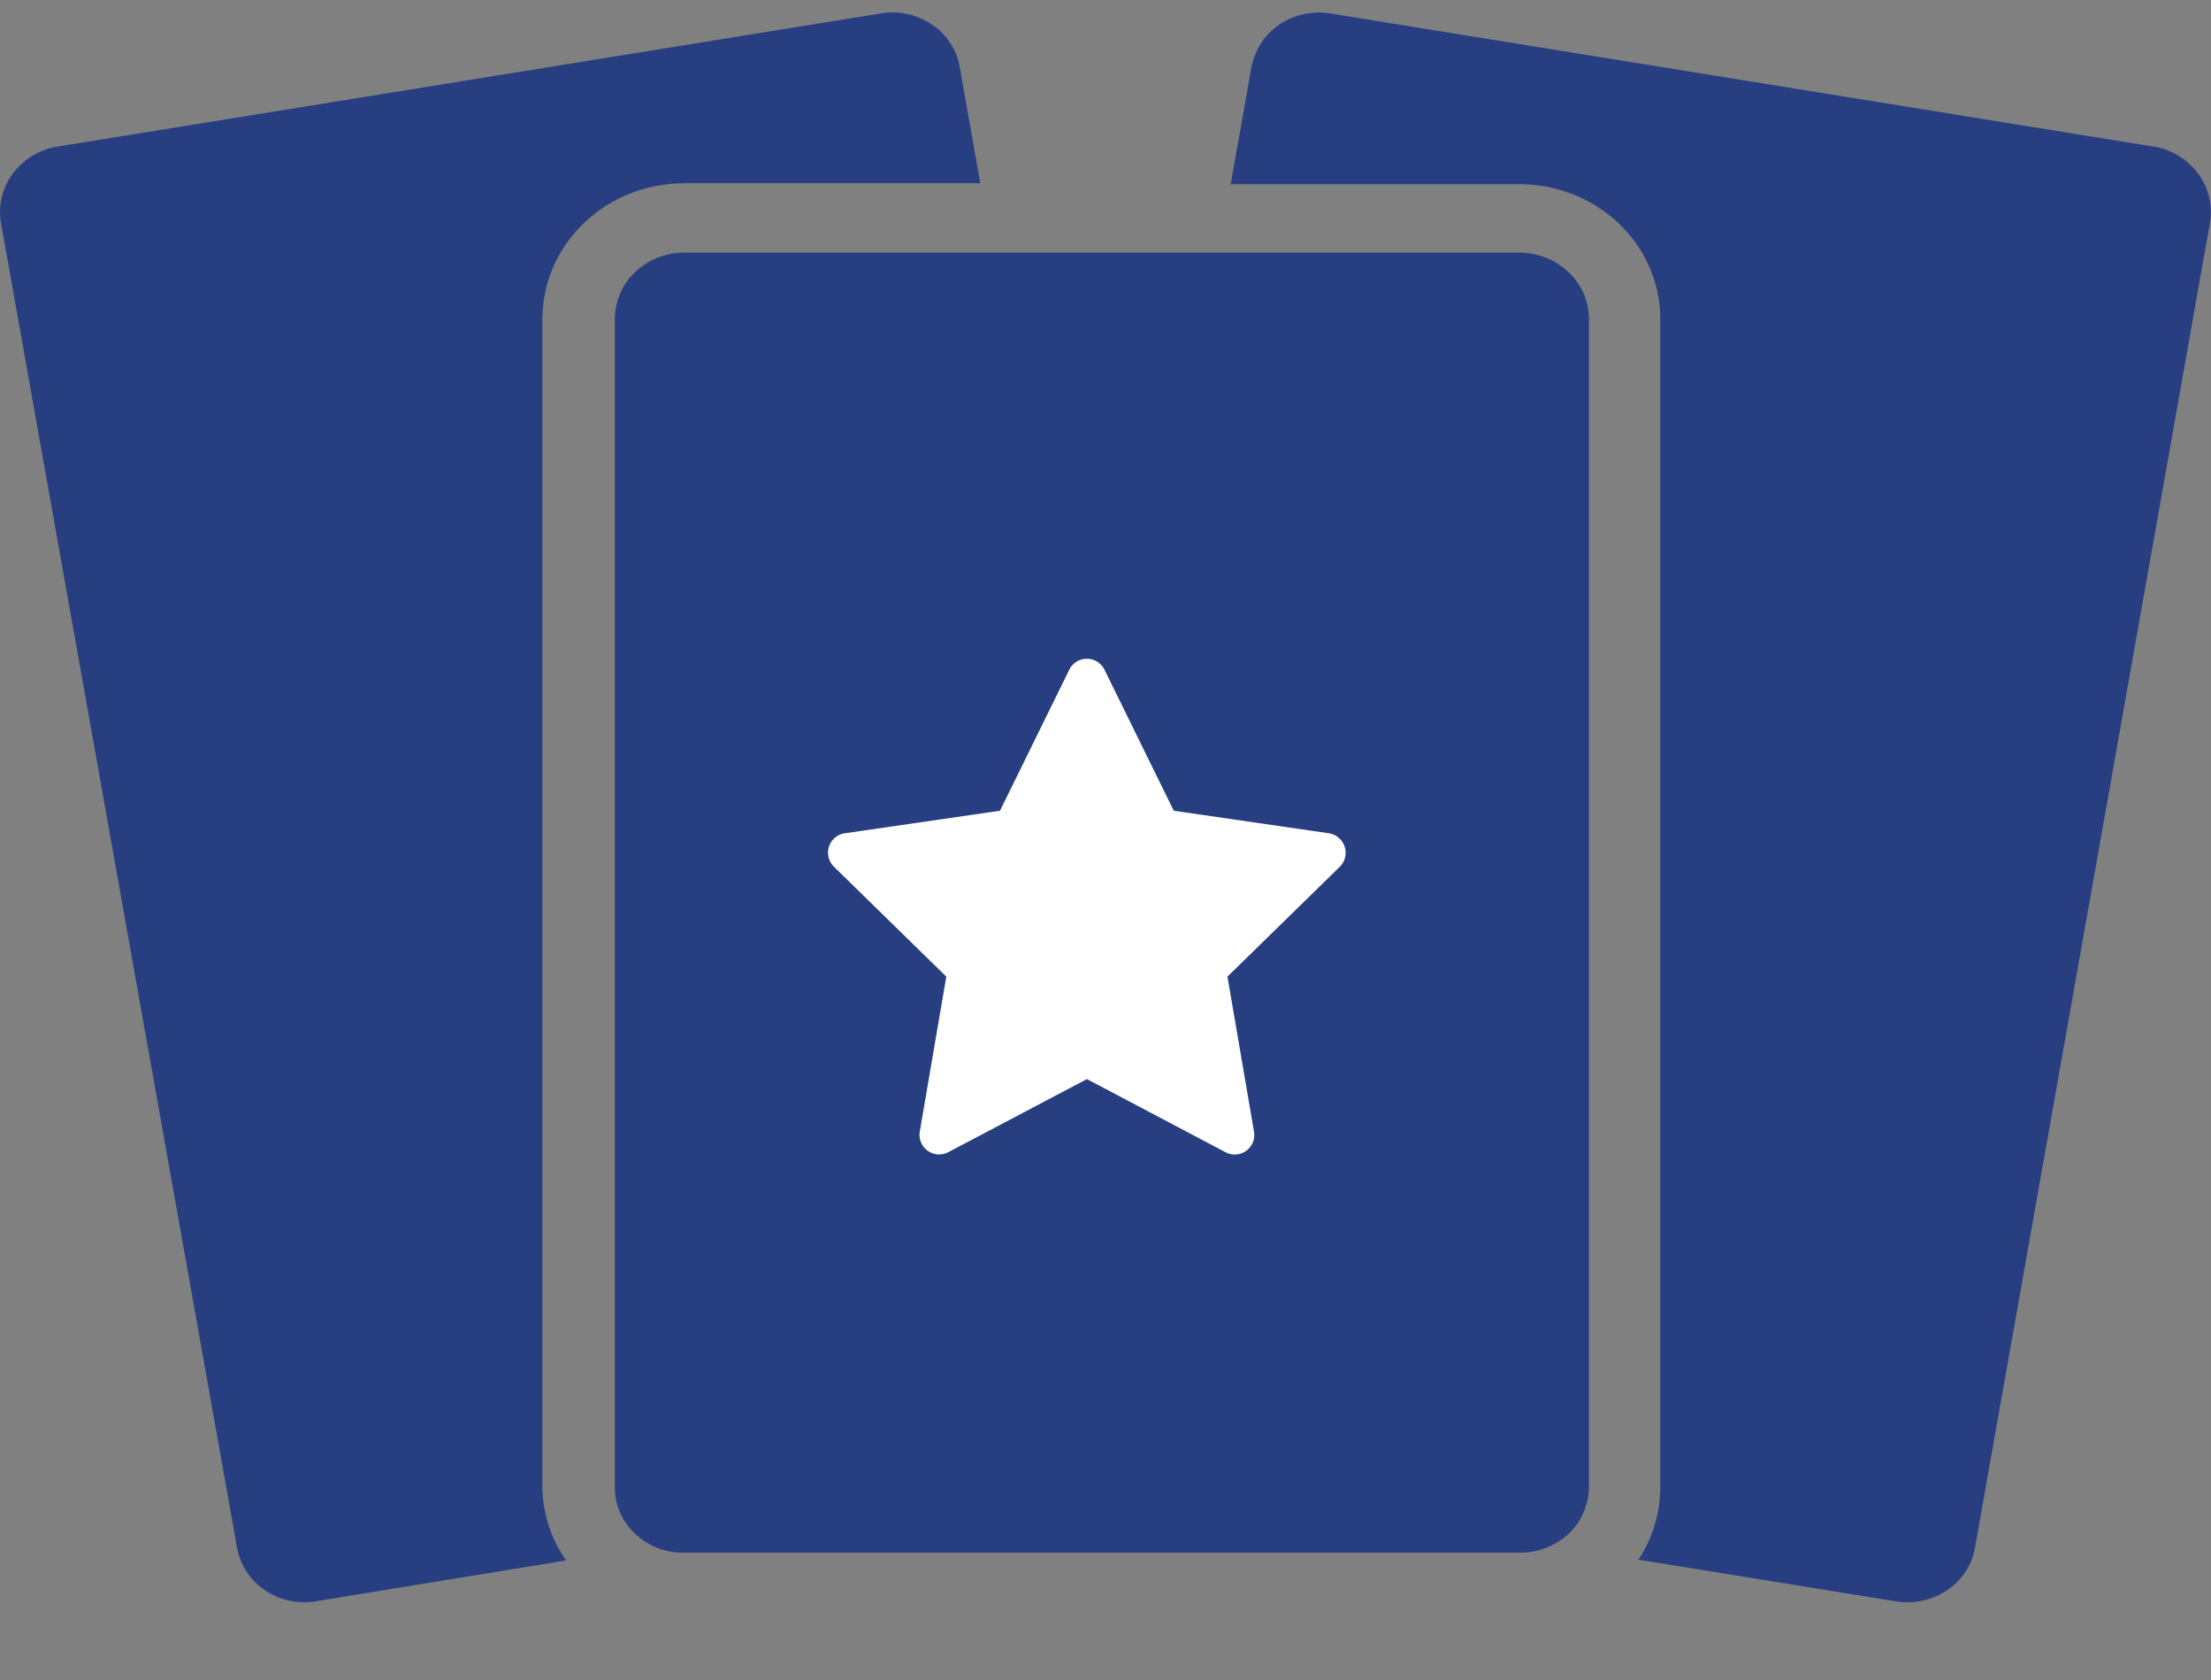
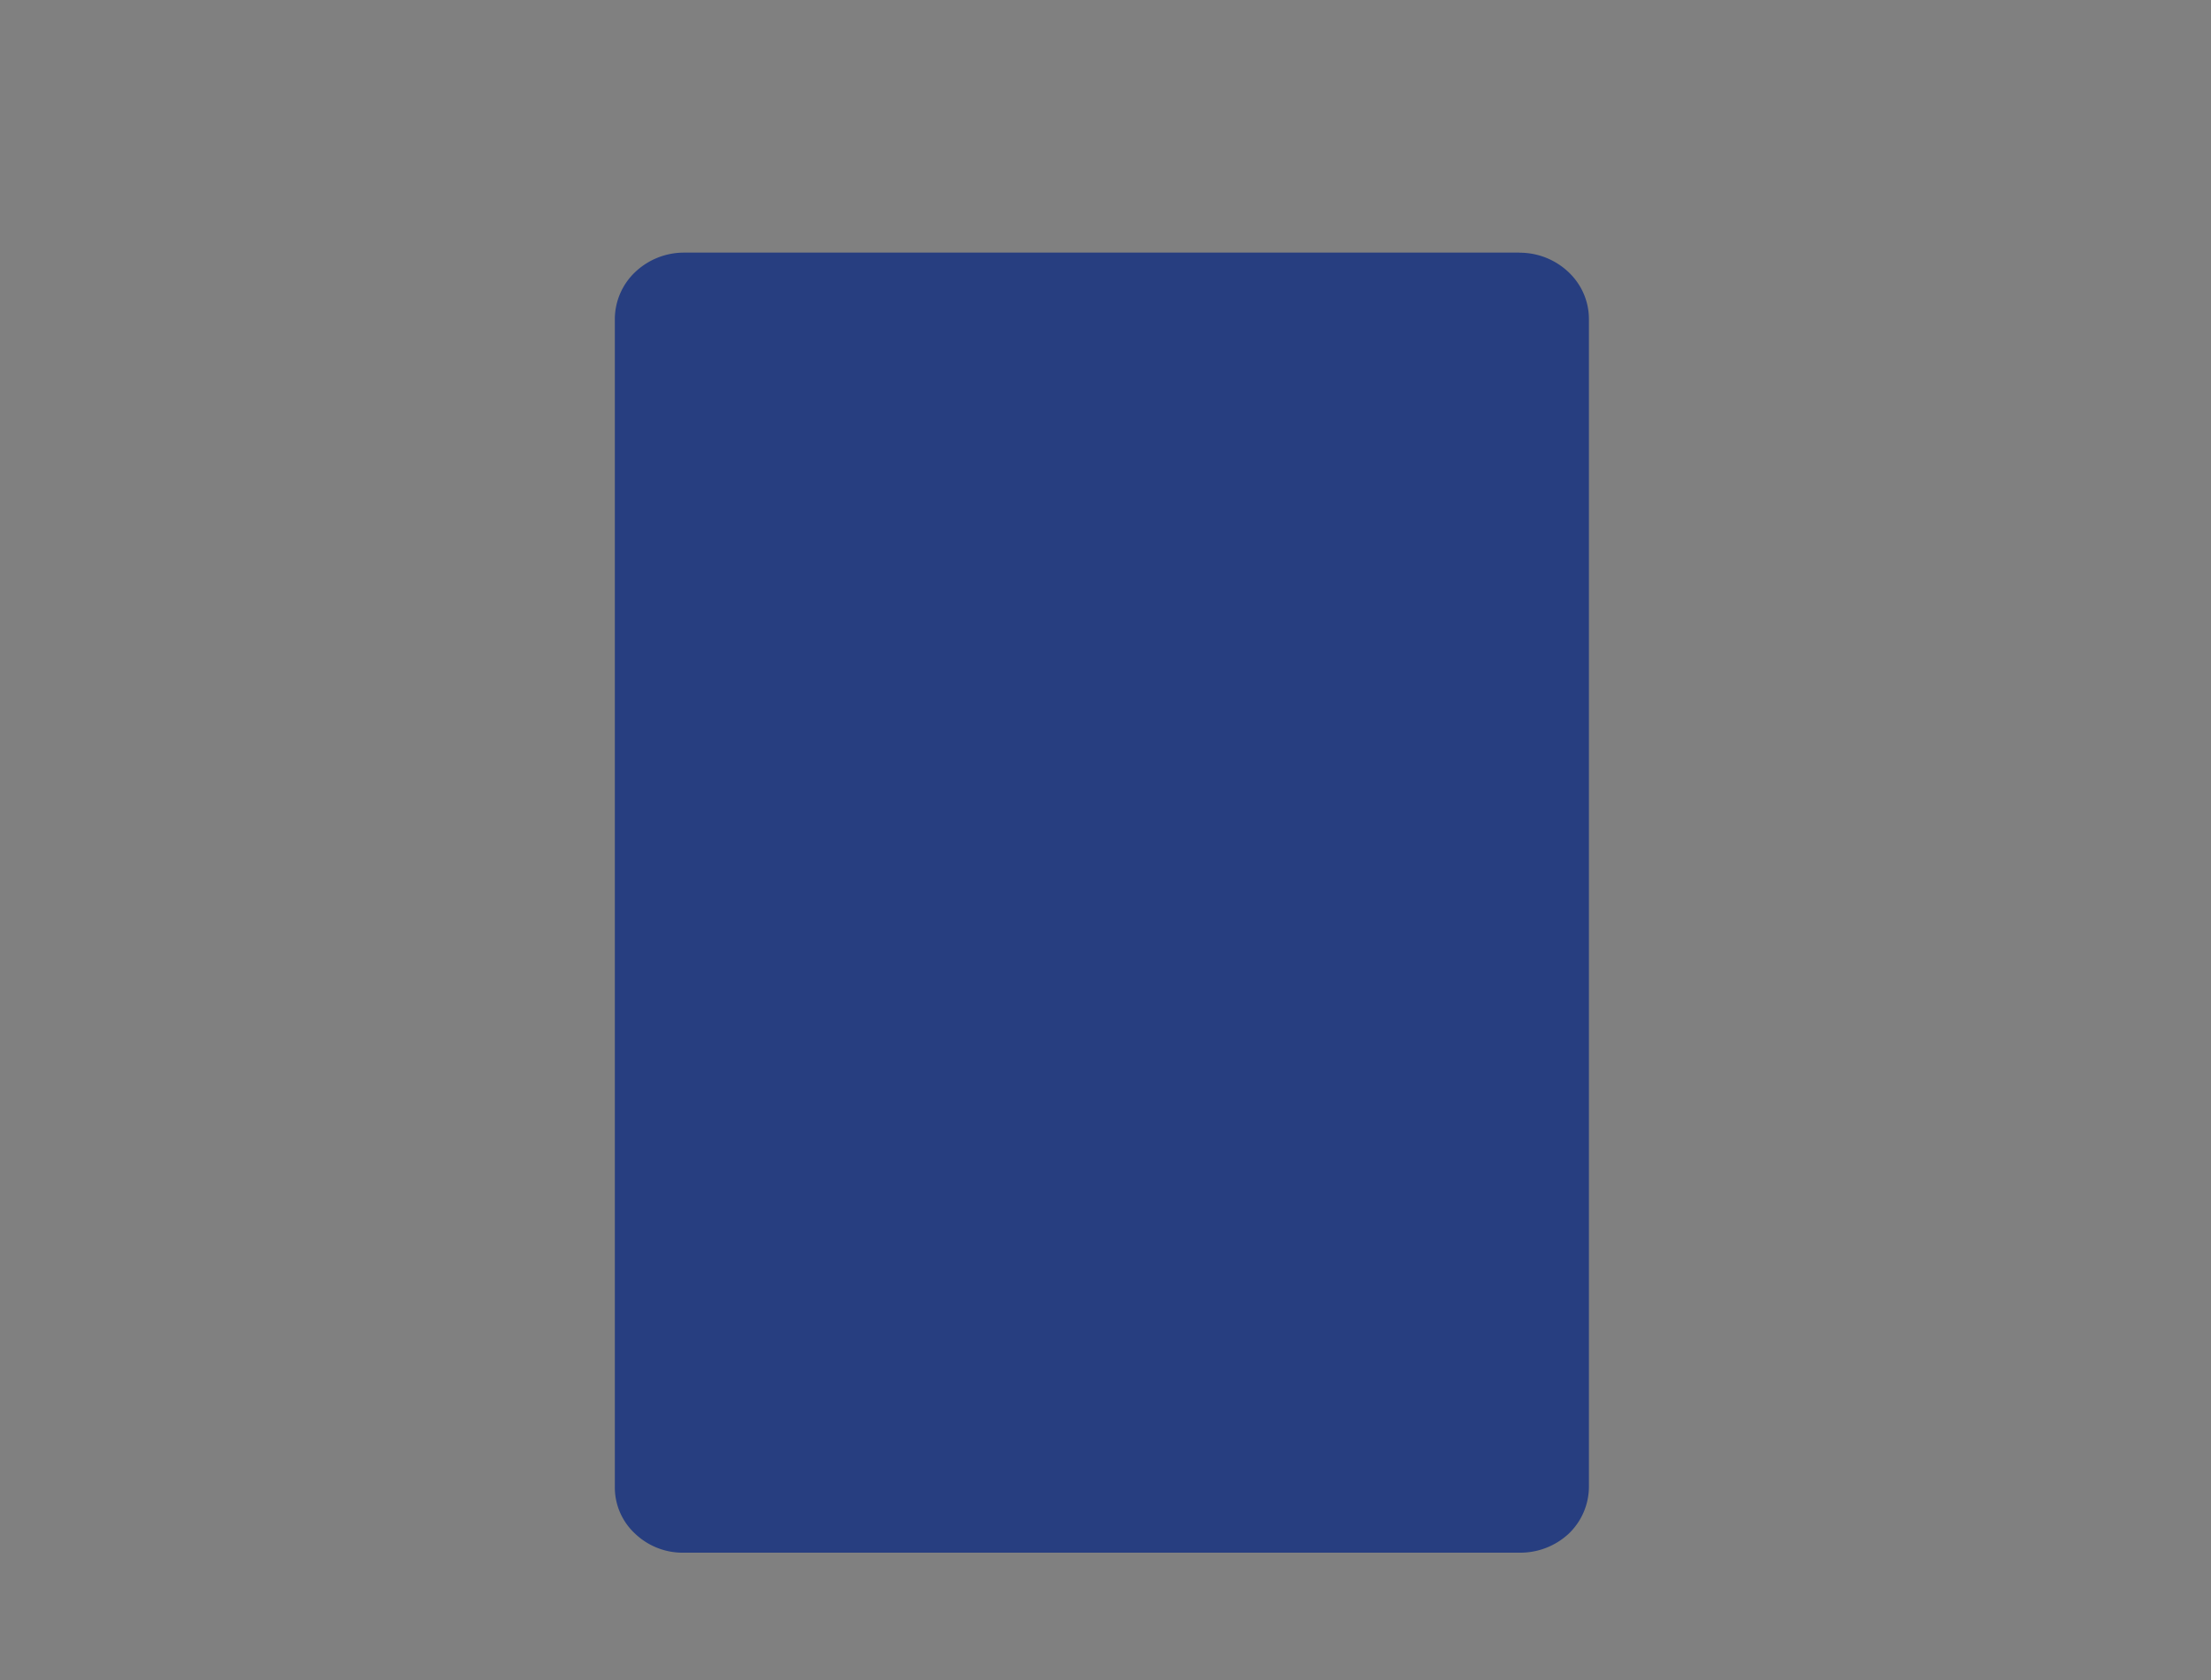
<svg xmlns="http://www.w3.org/2000/svg" width="25" height="19" viewBox="0 0 25 19" fill="none">
  <rect x="0" y="0" width="25" height="19" fill="#808080" stroke="none" />
  <g clip-path="url(#biui3v3sca)">
    <path fill-rule="evenodd" clip-rule="evenodd" d="M17.182 2.857H7.737a.802.802 0 0 0-.555.22.736.736 0 0 0-.23.531V16.82a.713.713 0 0 0 .231.527.779.779 0 0 0 .554.213h9.445a.804.804 0 0 0 .554-.213.738.738 0 0 0 .23-.527V3.608c0-.199-.082-.39-.23-.53a.802.802 0 0 0-.554-.22zM9.879 14.42l1.779-3.858-1.978.291 4.962-4.676-1.767 3.858 1.966-.292L9.88 14.42z" fill="#273E80" />
    <path fill="#273E80" d="M7.023 3.978h10.534v11.215H7.023z" />
-     <path d="m15.026 9.424-1.754-.255-.784-1.596a.222.222 0 0 0-.397 0l-.784 1.596-1.755.255a.22.22 0 0 0-.189.223c.001.059.025.115.067.156l1.27 1.242-.3 1.753a.222.222 0 0 0 .32.234l1.57-.828 1.569.828a.221.221 0 0 0 .32-.234l-.3-1.753 1.27-1.242a.223.223 0 0 0-.123-.379z" fill="#fff" />
-     <path fill-rule="evenodd" clip-rule="evenodd" d="M24.344 1.657 15.051.154a.805.805 0 0 0-.583.122.754.754 0 0 0-.318.484l-.234 1.323h3.265c.21 0 .418.04.612.117.194.078.37.191.518.334.148.143.265.312.344.499.08.186.12.386.118.587v13.2a1.5 1.5 0 0 1-.246.819l2.903.47a.806.806 0 0 0 .583-.122.756.756 0 0 0 .21-.21.722.722 0 0 0 .108-.273L24.988 2.52a.727.727 0 0 0-.136-.56.789.789 0 0 0-.508-.304zM7.736 2.072h3.348L10.85.748a.723.723 0 0 0-.322-.476.79.79 0 0 0-.58-.118L.655 1.657a.79.79 0 0 0-.508.304.727.727 0 0 0-.136.56L2.68 17.502c.017.097.054.19.108.273a.756.756 0 0 0 .21.211.792.792 0 0 0 .583.122l2.82-.46a1.47 1.47 0 0 1-.268-.83V3.61c0-.408.169-.8.47-1.087.3-.289.708-.45 1.133-.45z" fill="#273E80" />
  </g>
  <defs>
    <clipPath id="biui3v3sca">
      <path fill="#fff" transform="translate(0 .131)" d="M0 0h25v18H0z" />
    </clipPath>
  </defs>
</svg>